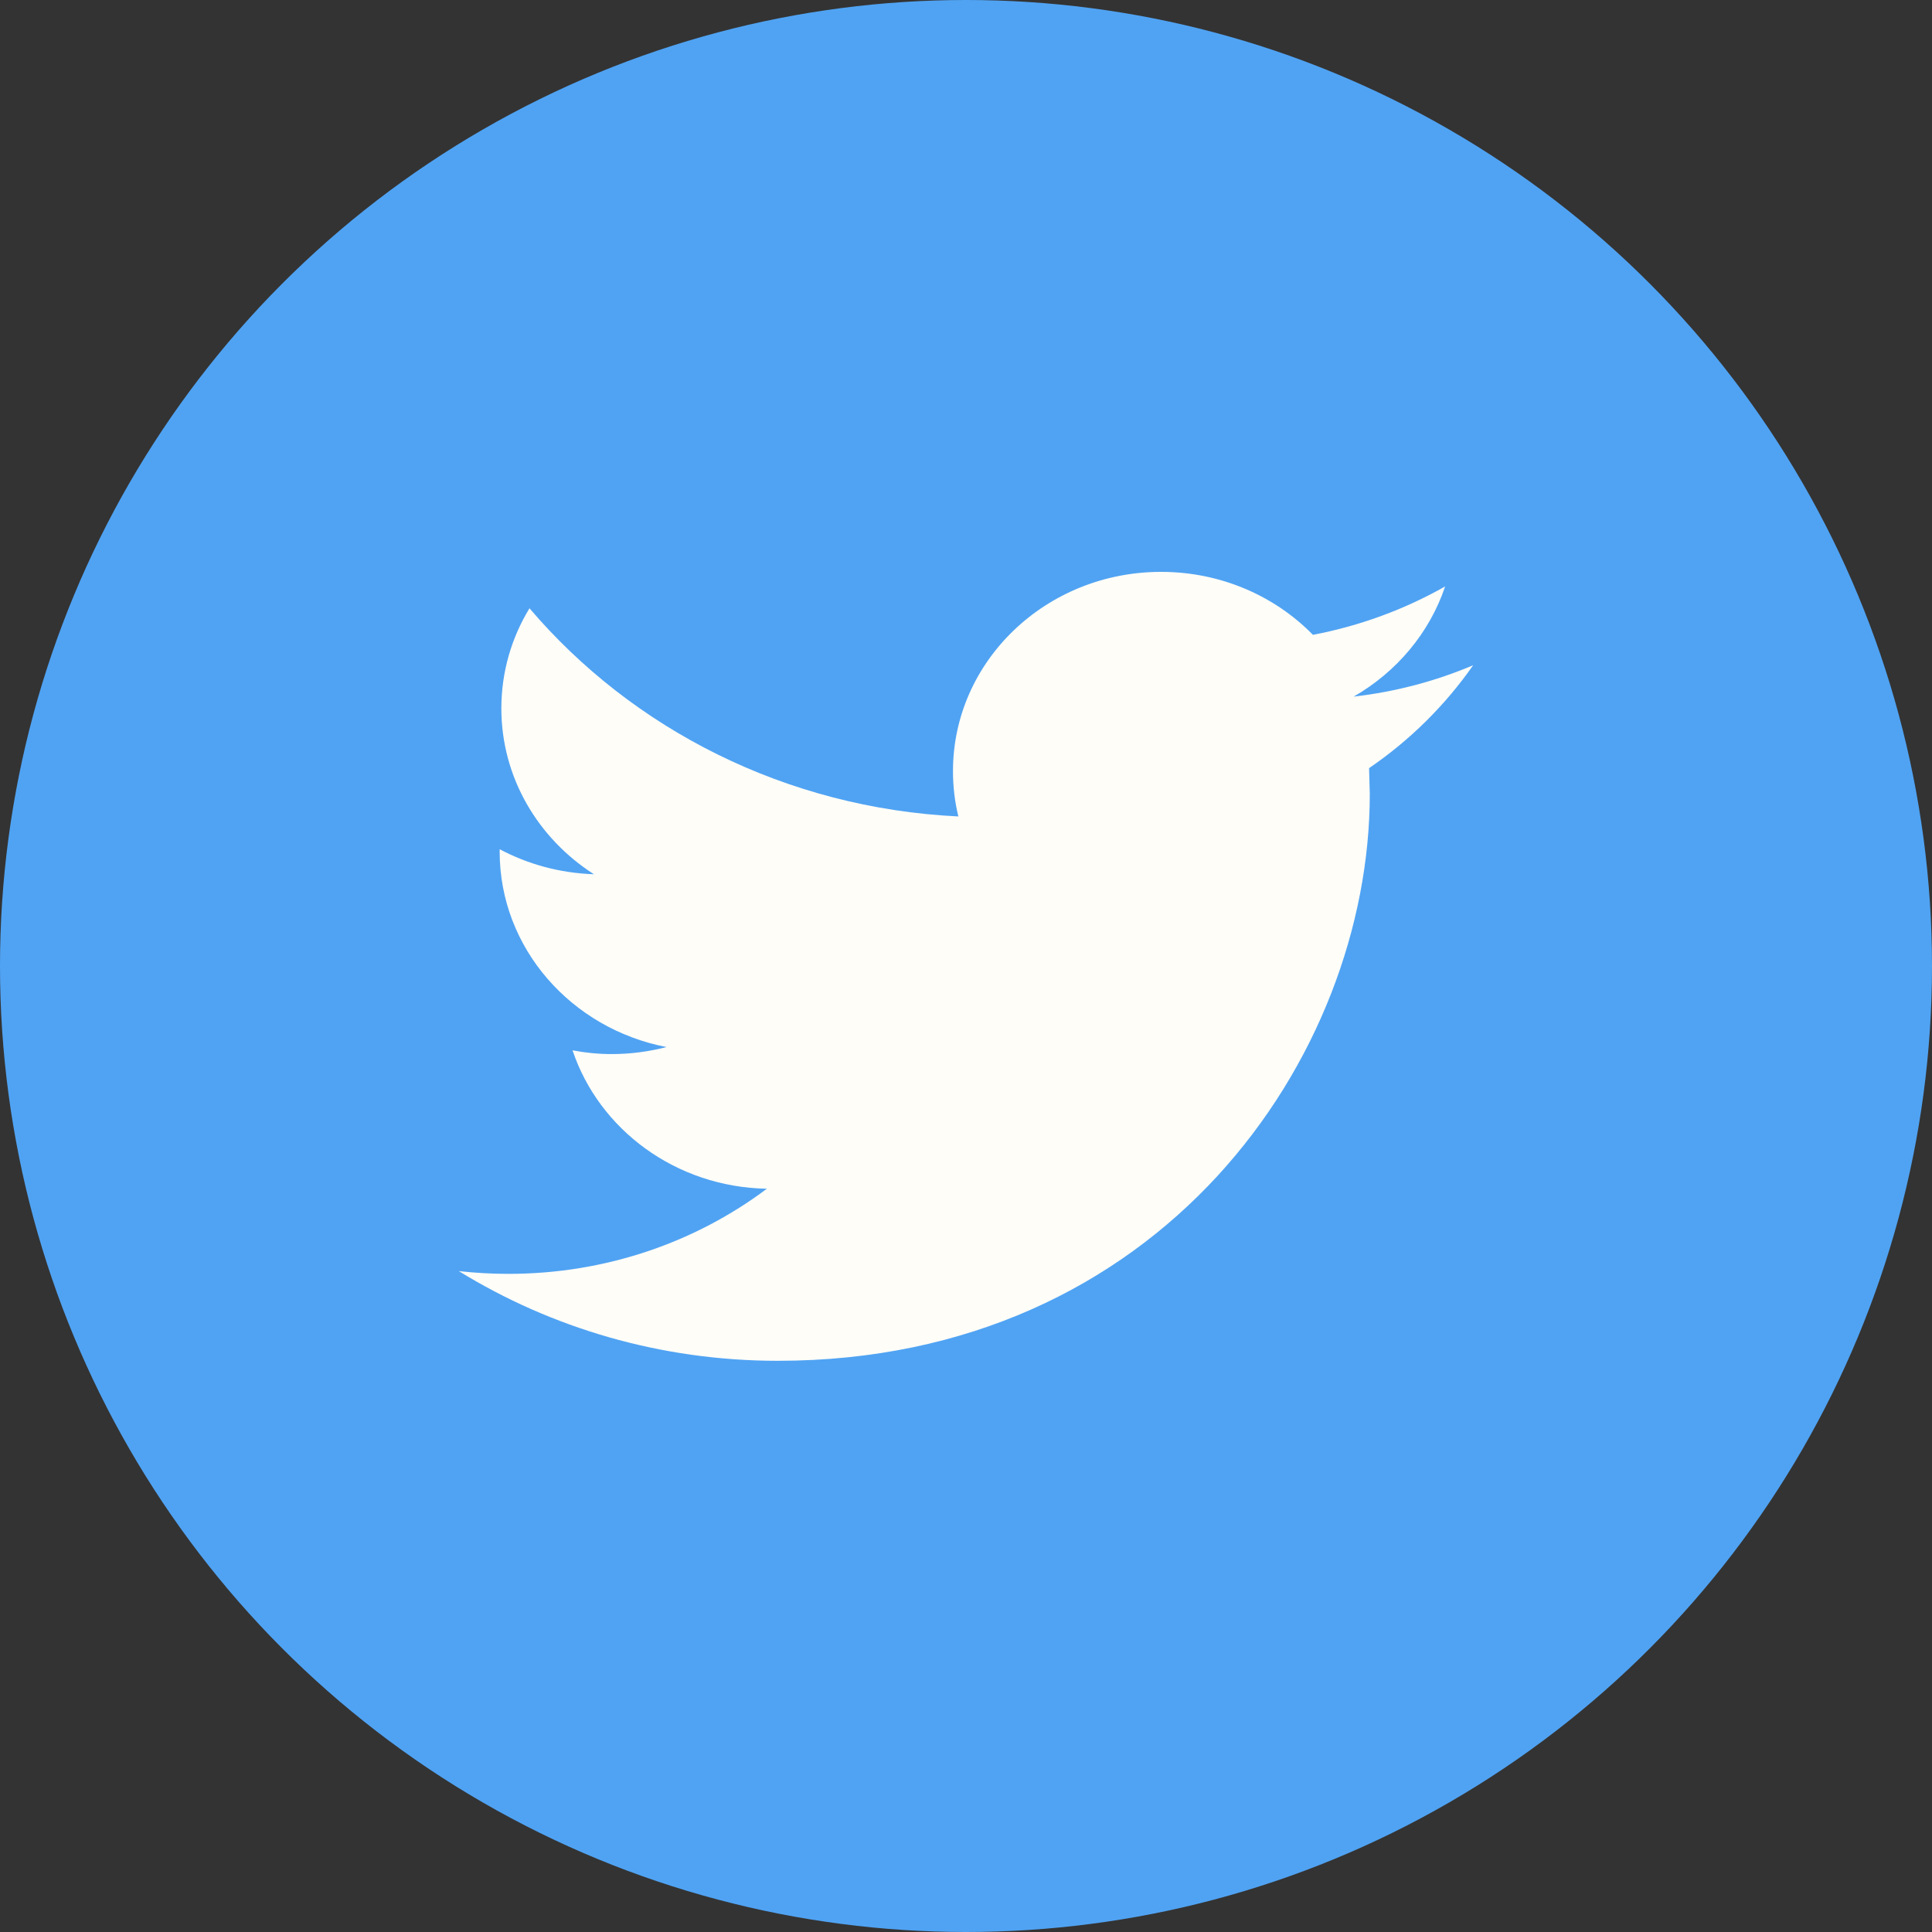
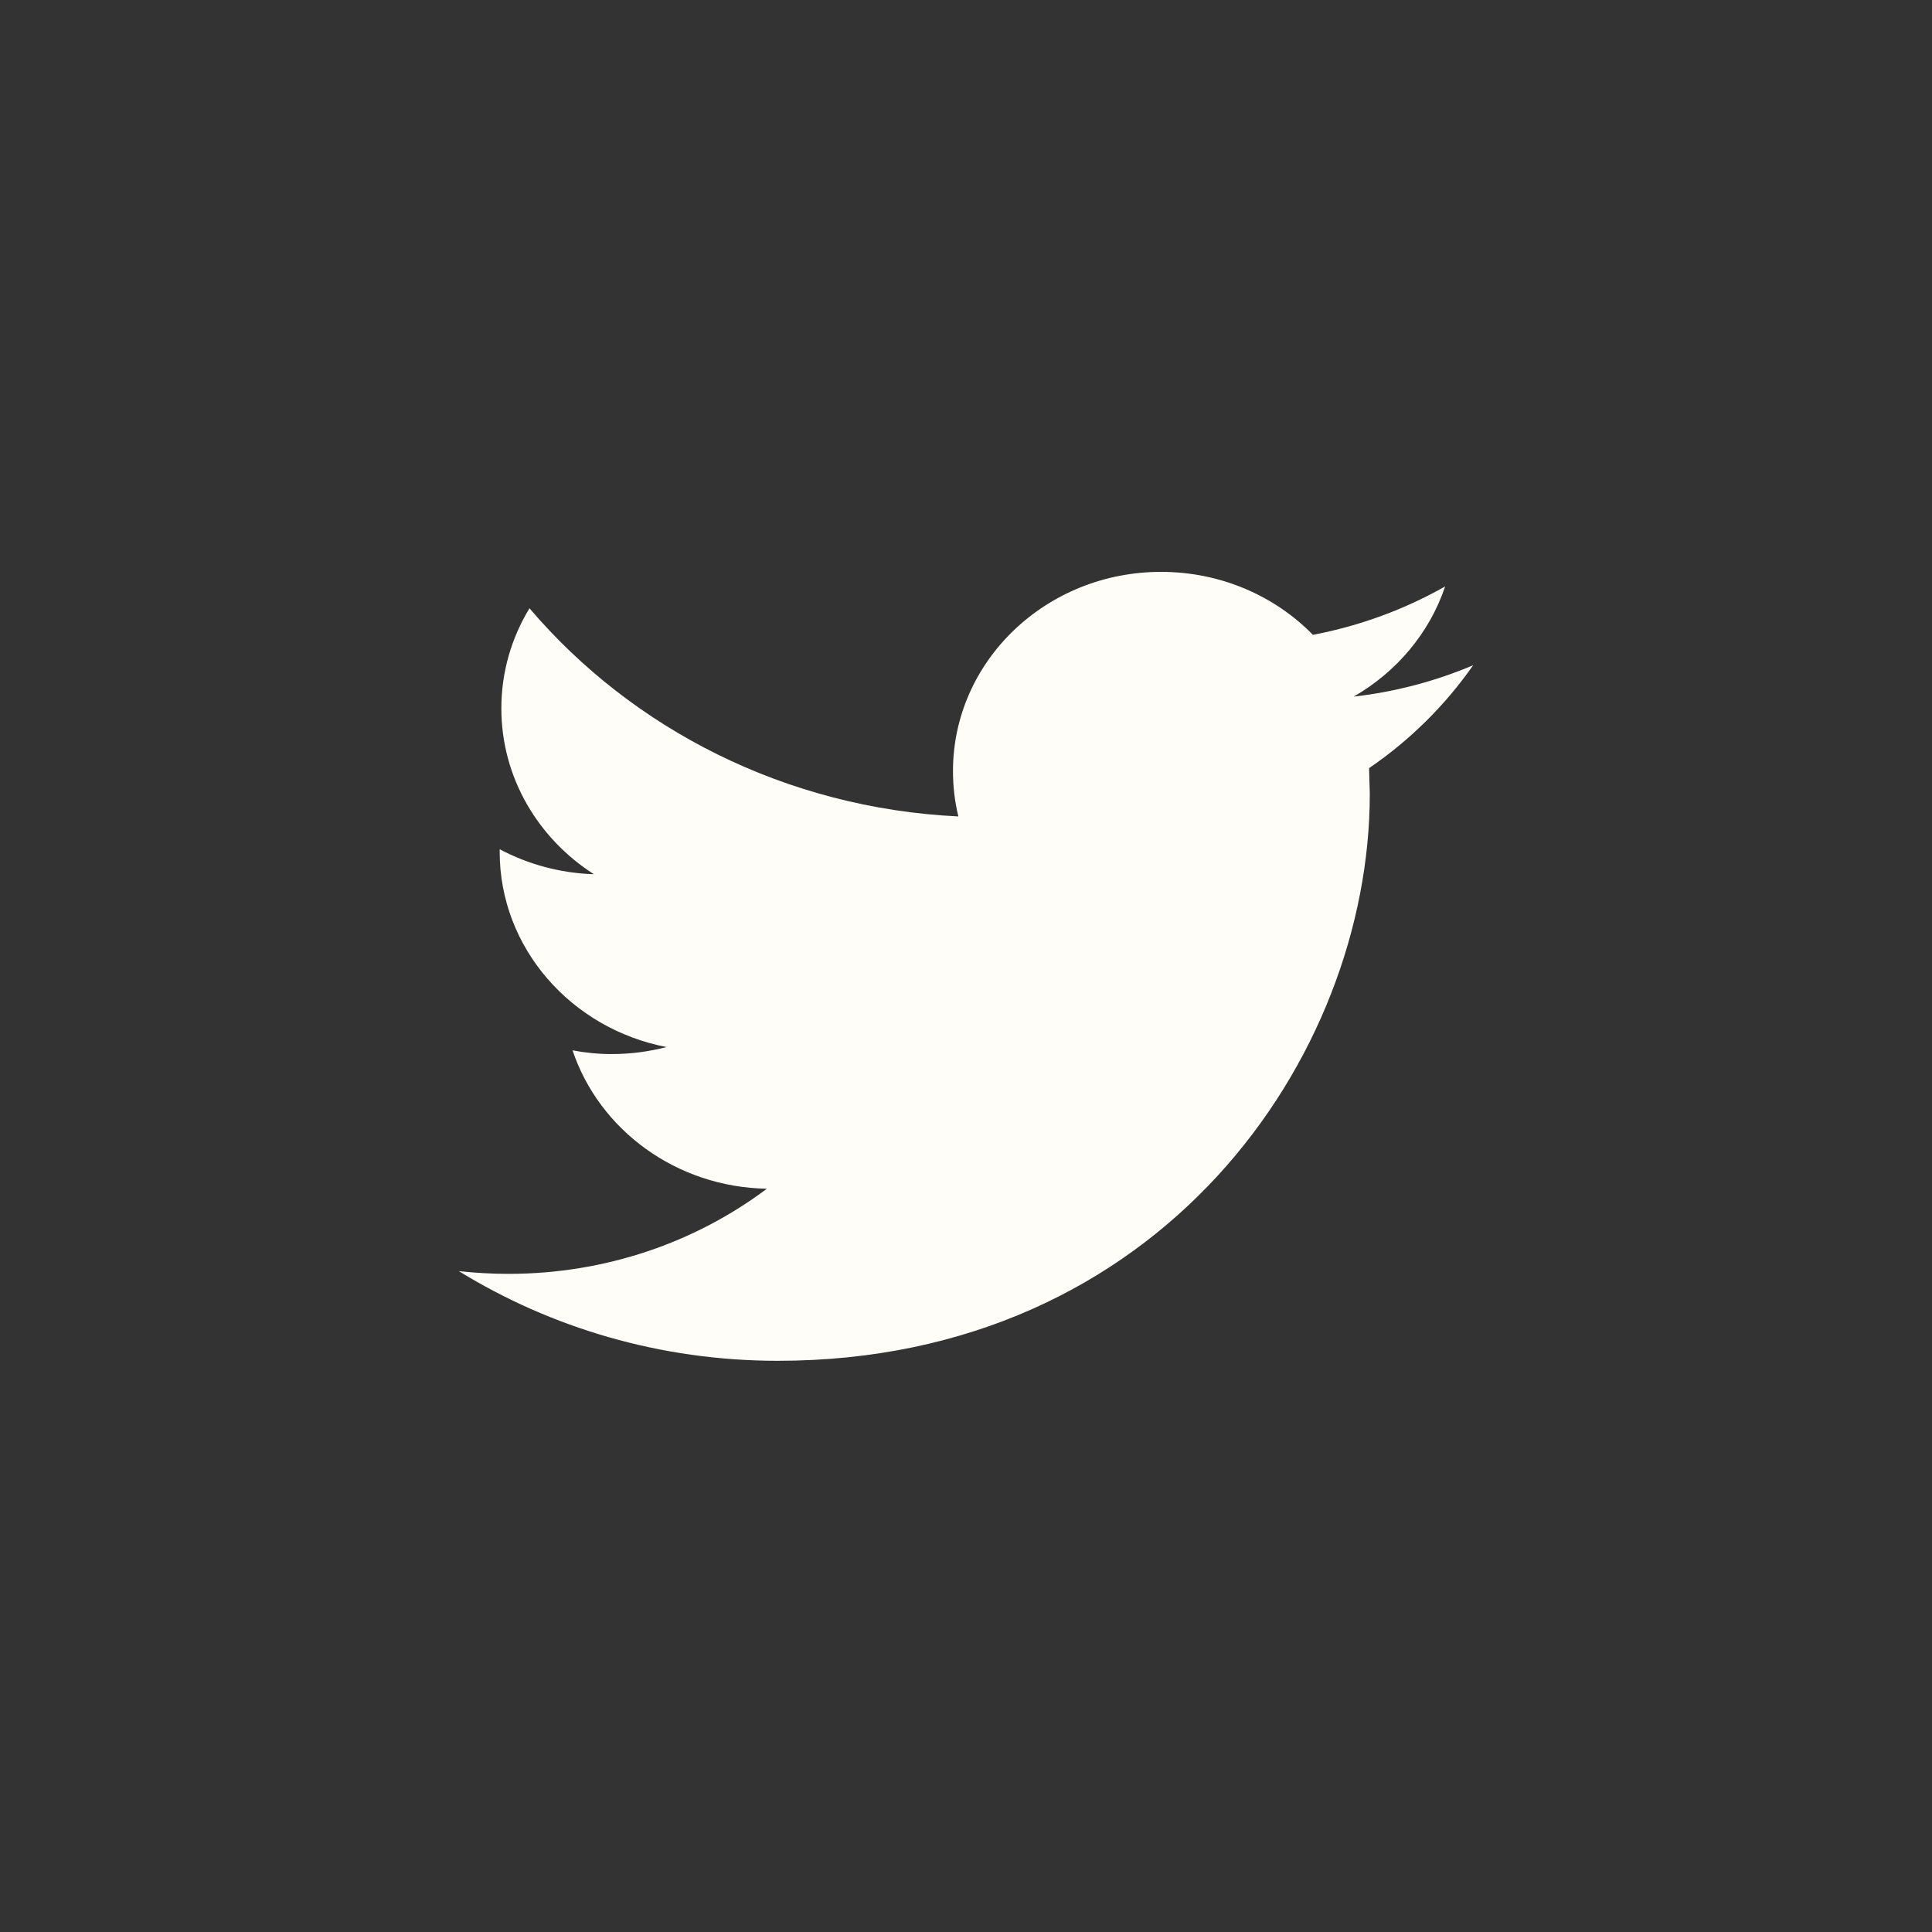
<svg xmlns="http://www.w3.org/2000/svg" width="46" height="46" viewBox="0 0 46 46" fill="none">
  <rect x="0" y="0" width="46" height="46" fill="#333333" stroke="none" />
-   <circle cx="23" cy="23" r="23" fill="#50A3F3" />
  <path d="M35.075 15.839C34.186 16.216 33.232 16.471 32.23 16.586C33.253 15.999 34.037 15.068 34.408 13.963C33.448 14.506 32.389 14.901 31.26 15.115C30.356 14.191 29.07 13.616 27.644 13.616C24.908 13.616 22.69 15.74 22.69 18.359C22.69 18.73 22.733 19.093 22.818 19.439C18.701 19.241 15.051 17.353 12.607 14.483C12.18 15.183 11.937 15.998 11.937 16.867C11.937 18.513 12.813 19.965 14.141 20.815C13.329 20.789 12.565 20.575 11.897 20.22V20.279C11.897 22.576 13.605 24.494 15.87 24.93C15.455 25.037 15.017 25.097 14.565 25.097C14.245 25.097 13.935 25.066 13.632 25.008C14.263 26.894 16.092 28.265 18.259 28.303C16.564 29.575 14.427 30.33 12.106 30.33C11.707 30.33 11.313 30.307 10.925 30.265C13.117 31.613 15.721 32.4 18.519 32.4C27.632 32.4 32.614 25.172 32.614 18.903L32.597 18.289C33.57 17.625 34.412 16.789 35.075 15.839Z" fill="#FEFDF8" />
</svg>